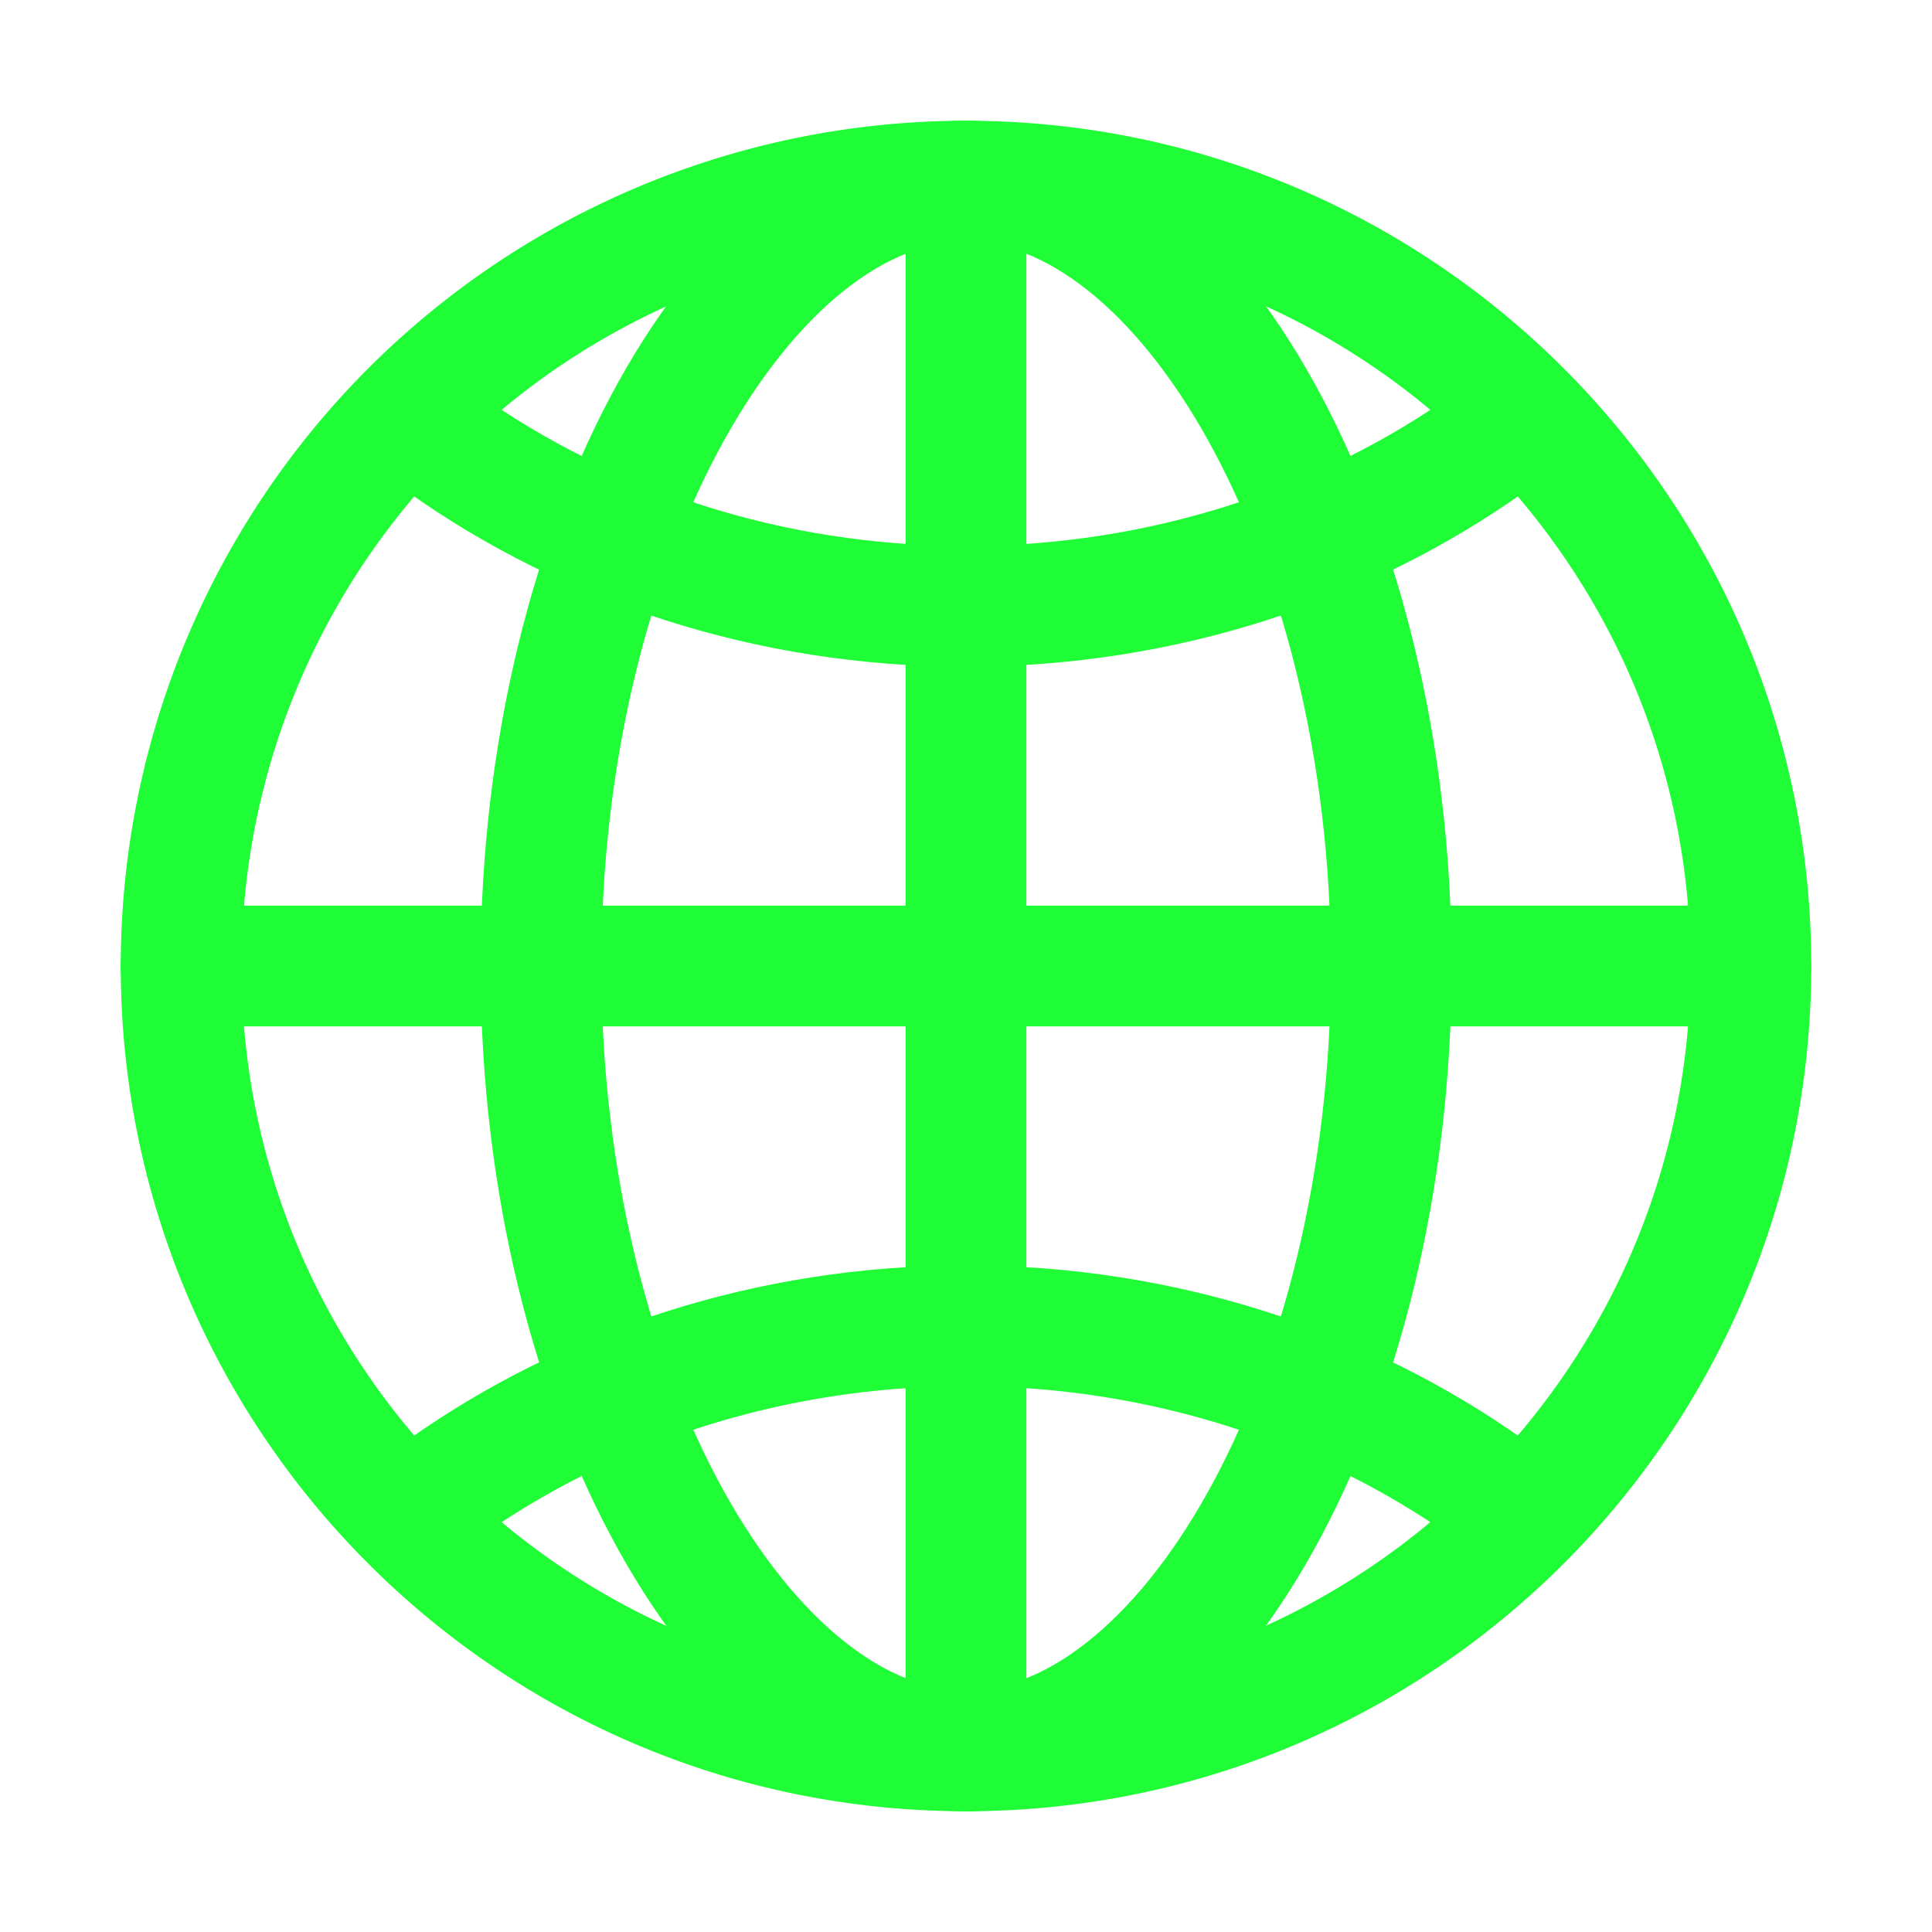
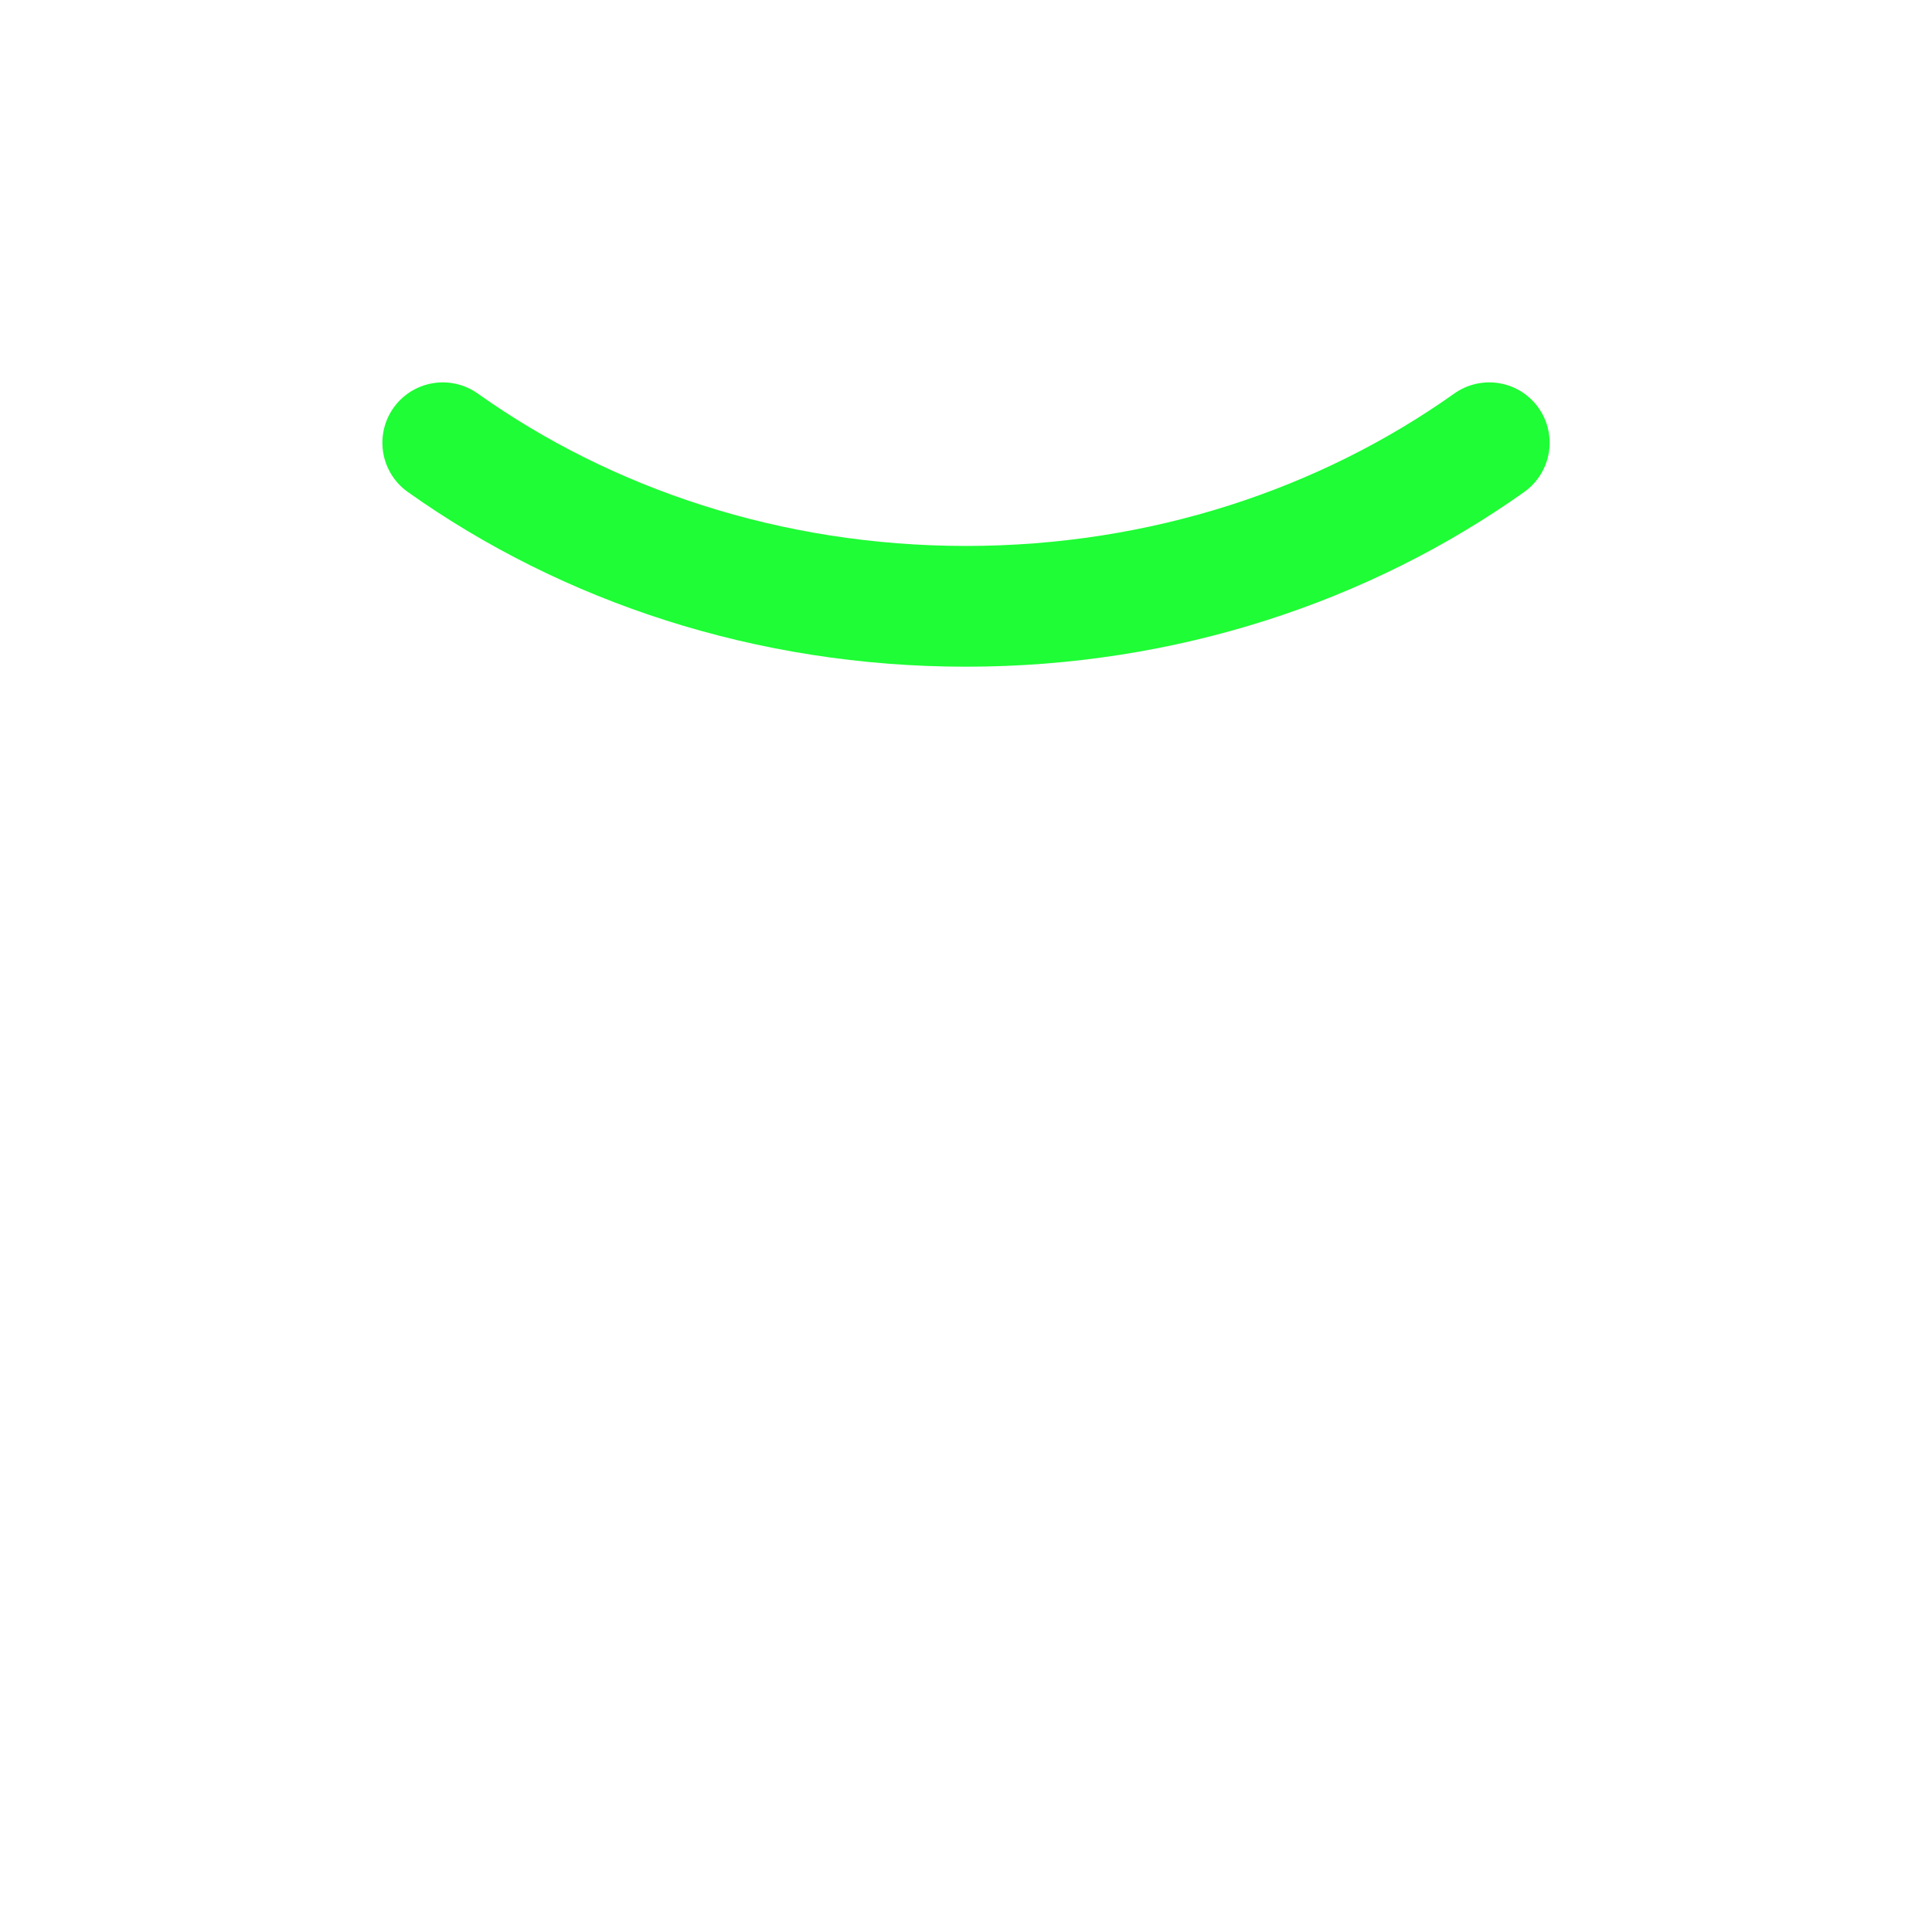
<svg xmlns="http://www.w3.org/2000/svg" width="46" height="46" fill="none" stroke="#1efd35" stroke-linecap="round" stroke-linejoin="round" stroke-width="1.5" viewBox="0 0 24 24">
-   <path d="M12 2.25A9.75 9.75 0 0 0 2.25 12c0 5.384 4.365 9.75 9.75 9.75 5.384 0 9.75-4.366 9.75-9.75 0-5.385-4.366-9.75-9.75-9.75Z" />
-   <path d="M12 2.25c-2.722 0-5.28 4.365-5.28 9.75 0 5.384 2.56 9.75 5.281 9.75 2.722 0 5.282-4.366 5.282-9.75 0-5.385-2.56-9.75-5.282-9.75Z" />
  <path d="M5.5 5.5C7.293 6.773 9.55 7.532 12 7.532c2.451 0 4.708-.76 6.5-2.032" />
-   <path d="M18.5 18.5c-1.792-1.272-4.049-2.031-6.5-2.031-2.45 0-4.707.759-6.5 2.031" />
-   <path d="M12 2.25v19.5" />
-   <path d="M21.75 12H2.25" />
</svg>